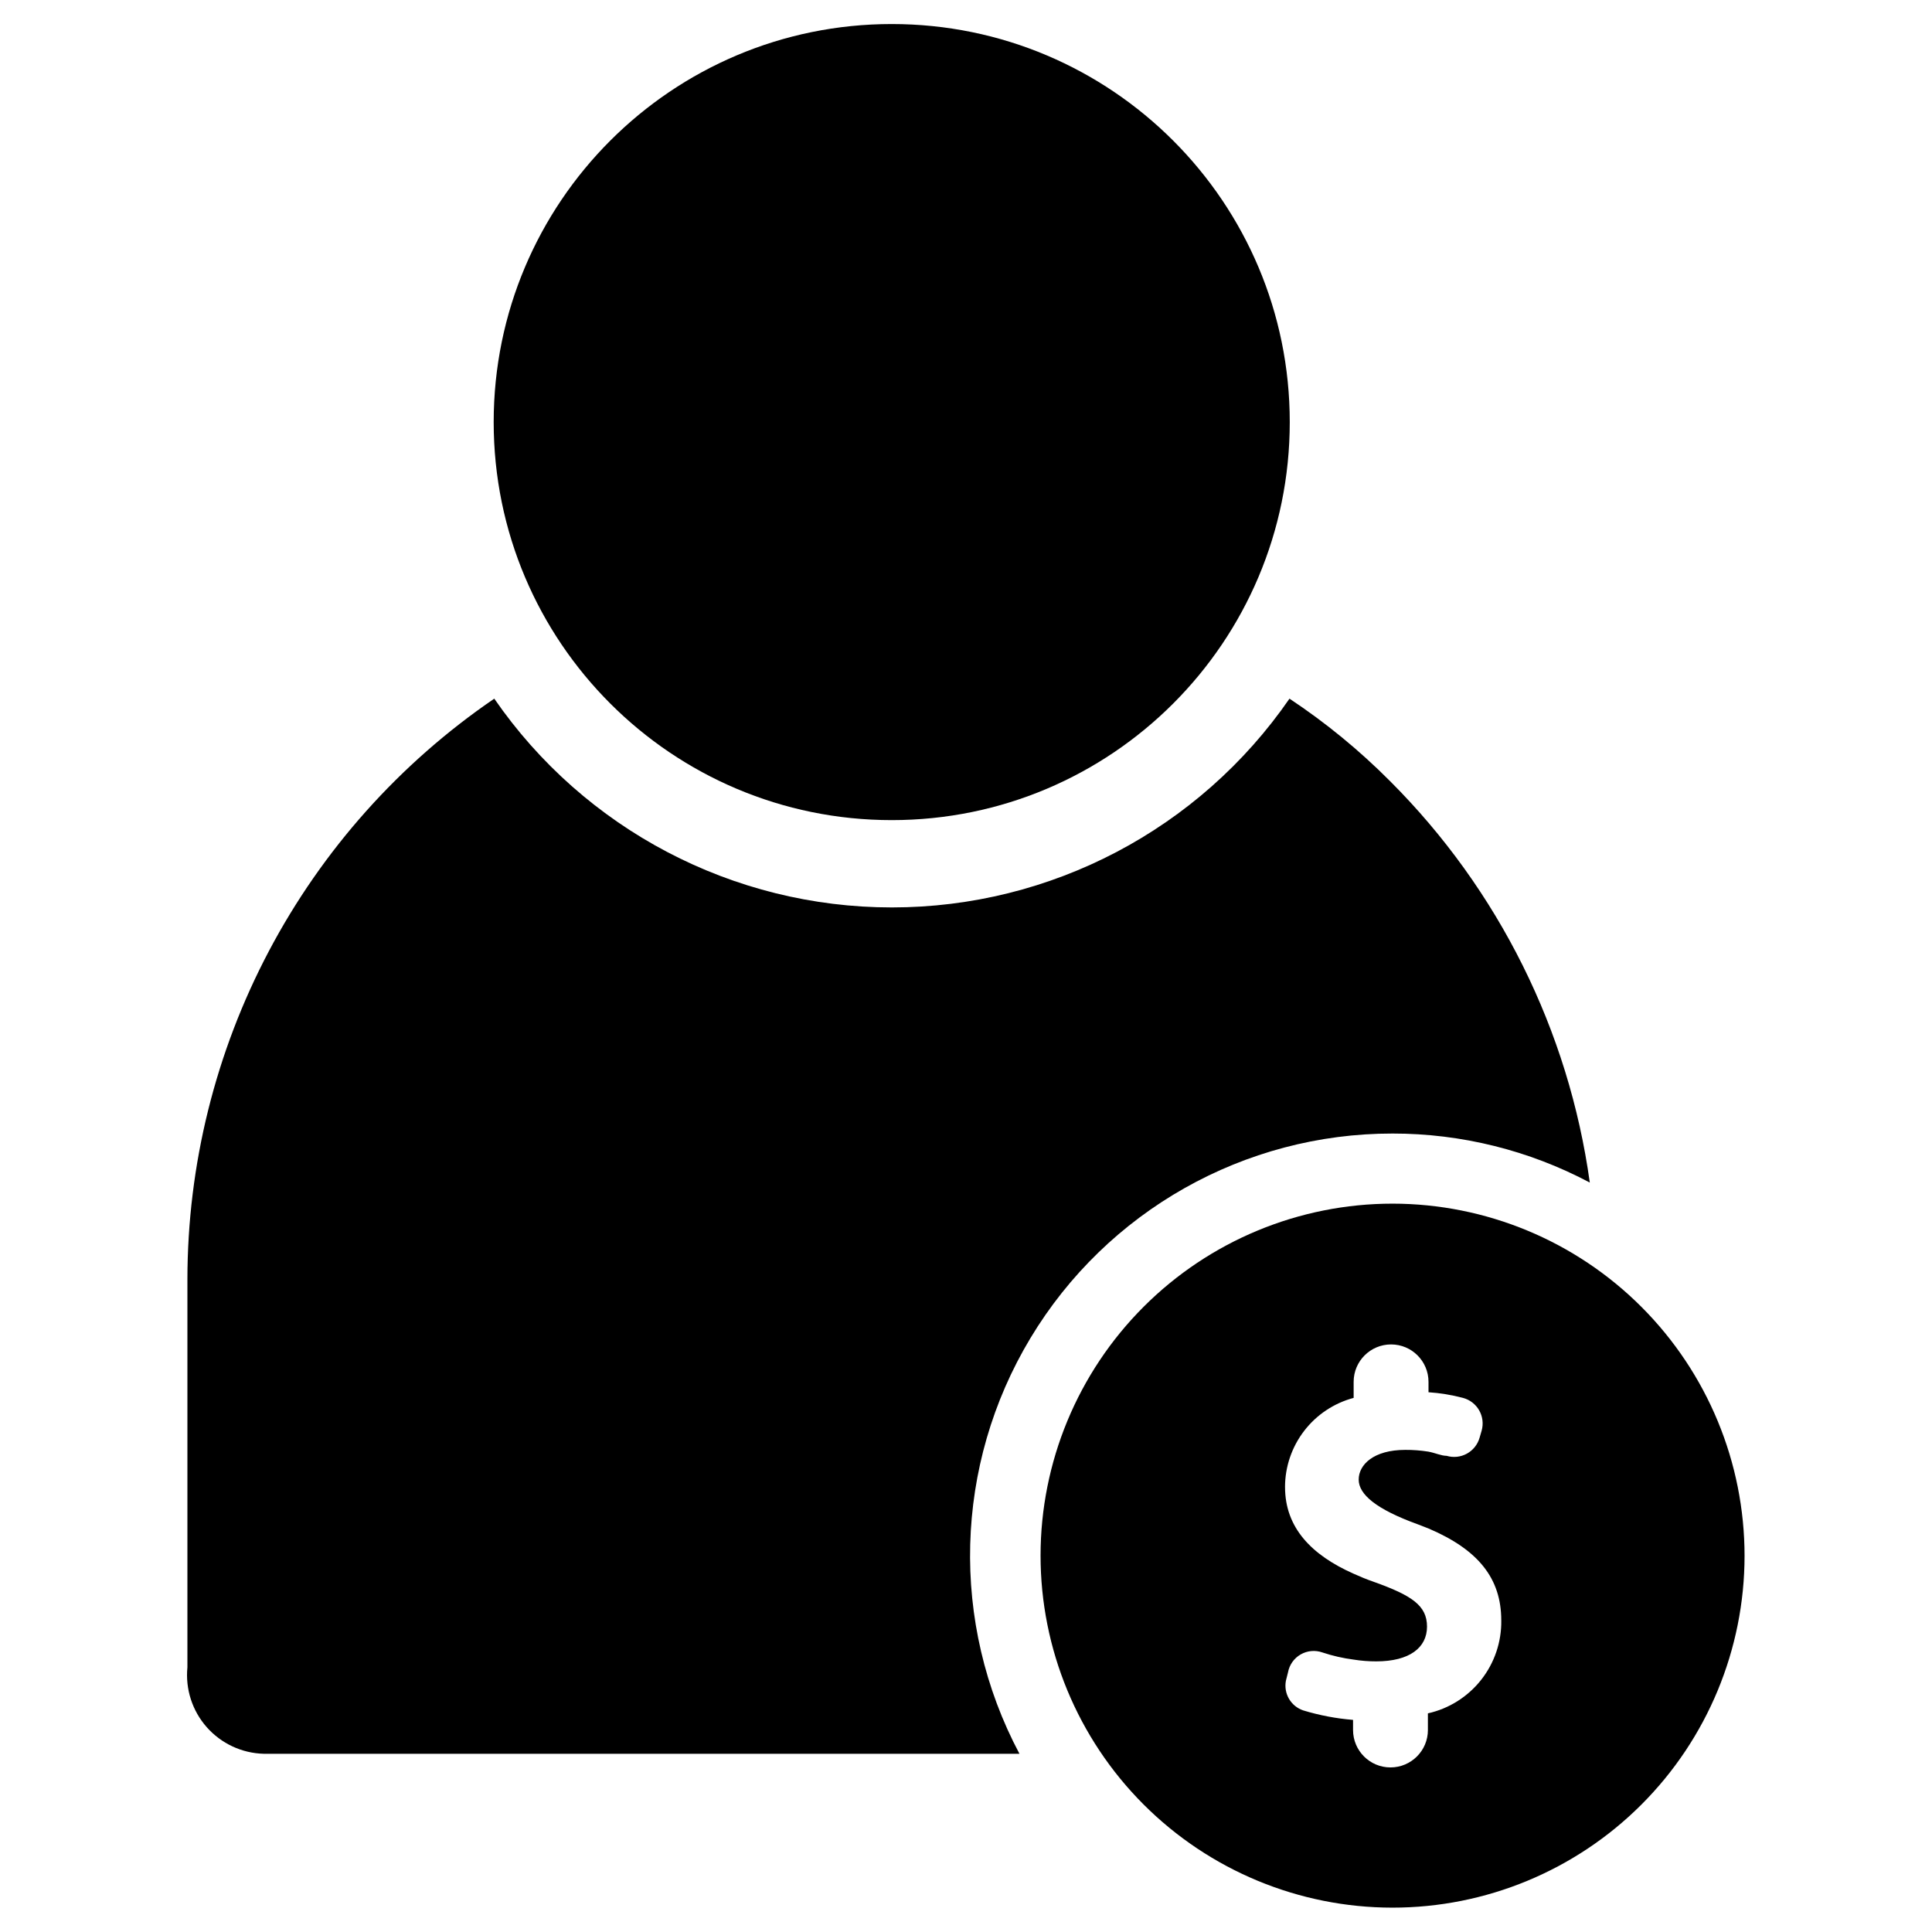
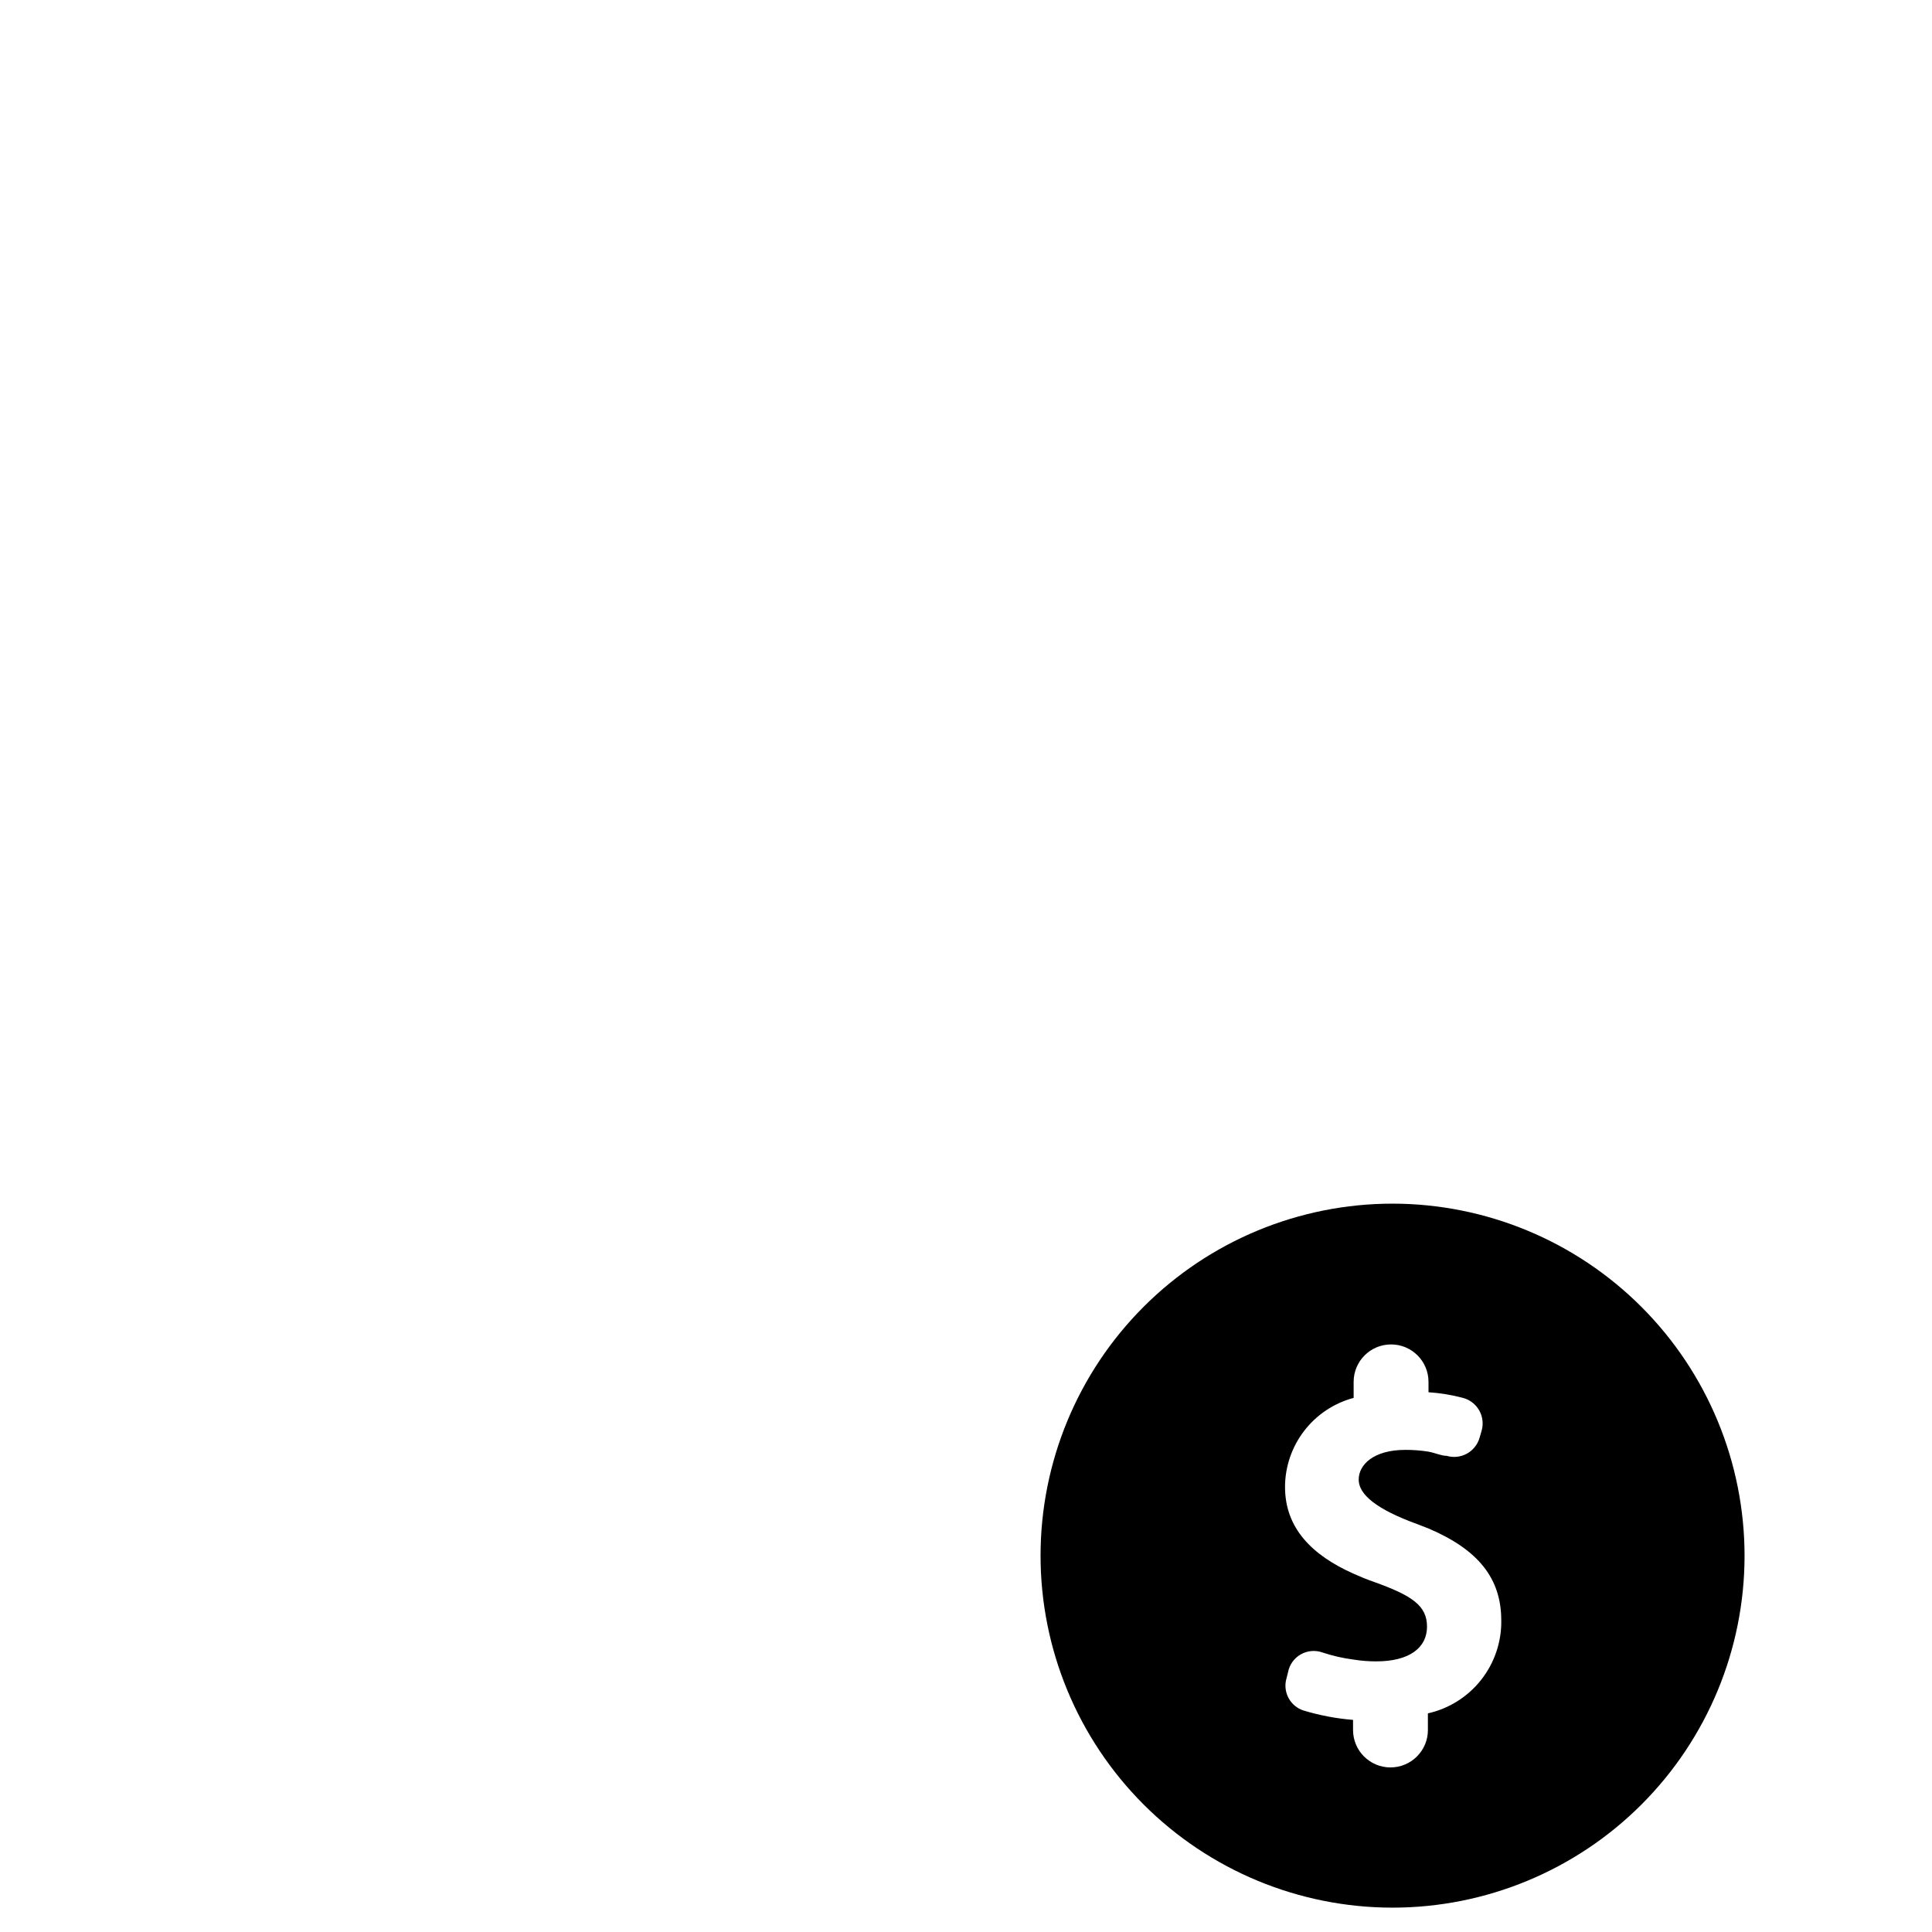
<svg xmlns="http://www.w3.org/2000/svg" fill="#000000" width="800px" height="800px" version="1.1" viewBox="144 144 512 512">
  <g>
-     <path d="m485.8 255.86c0 58.258-47.227 105.48-105.48 105.48-58.258 0-105.49-47.227-105.49-105.48 0-58.258 47.23-105.49 105.49-105.49 58.258 0 105.48 47.23 105.48 105.49" />
-     <path d="m513.04 444.4c18.227-0.012 36.172 4.449 52.273 12.988-5.582-40.266-24.156-77.609-52.902-106.35-8.133-8.18-17.074-15.512-26.684-21.887-23.895 34.645-63.289 55.328-105.37 55.328-42.082 0-81.477-20.684-105.37-55.328-25.051 17.105-45.547 40.062-59.719 66.883-14.168 26.816-21.582 56.688-21.602 87.016v102.81c-0.57 5.769 1.285 11.52 5.125 15.863 3.836 4.348 9.312 6.898 15.105 7.047h200.27c-18.438-34.688-17.332-76.504 2.918-110.17 20.25-33.664 56.672-54.234 95.953-54.199z" />
    <path d="m513.04 462.98c-24.734 0-48.457 9.824-65.949 27.312-17.496 17.488-27.324 41.207-27.332 65.941-0.008 24.738 9.809 48.465 27.293 65.961 17.484 17.5 41.203 27.336 65.938 27.352 24.734 0.012 48.465-9.797 65.969-27.277 17.5-17.477 27.348-41.191 27.367-65.93 0-24.746-9.824-48.48-27.316-65.988-17.492-17.508-41.219-27.352-65.969-27.371zm9.367 135v4.488h0.004c0 5.477-4.441 9.918-9.922 9.918-5.477 0-9.918-4.441-9.918-9.918v-2.68c-4.484-0.363-8.918-1.207-13.223-2.519-3.277-1.113-5.223-4.473-4.566-7.871l0.551-2.203c0.367-1.996 1.59-3.731 3.348-4.746 1.758-1.016 3.871-1.207 5.781-0.527 2.688 0.895 5.457 1.527 8.266 1.887 1.98 0.32 3.981 0.477 5.984 0.473 8.816 0 13.461-3.621 13.461-9.211 0-5.59-4.016-8.266-14.168-11.887-1.812-0.629-3.543-1.34-5.273-2.125-11.18-4.961-18.184-12.203-18.184-22.984h-0.004c0.012-5.391 1.797-10.625 5.086-14.895 3.285-4.269 7.891-7.336 13.098-8.723v-4.25c0-5.477 4.441-9.918 9.922-9.918 5.477 0 9.918 4.441 9.918 9.918v2.754c3.086 0.203 6.141 0.707 9.133 1.496 1.812 0.48 3.356 1.664 4.289 3.293 0.934 1.629 1.172 3.562 0.668 5.367l-0.551 1.891c-0.512 1.801-1.723 3.324-3.367 4.227-1.641 0.902-3.574 1.109-5.371 0.574-1.418 0-3.07-0.789-4.801-1.102-2.031-0.328-4.086-0.484-6.141-0.473-8.422 0-12.359 3.938-12.359 7.871 0 3.938 4.644 7.871 15.742 11.887l2.832 1.102c13.066 5.59 19.207 13.145 19.207 24.324h0.004c0.086 5.719-1.805 11.289-5.344 15.773-3.543 4.488-8.52 7.621-14.098 8.867z" />
  </g>
</svg>